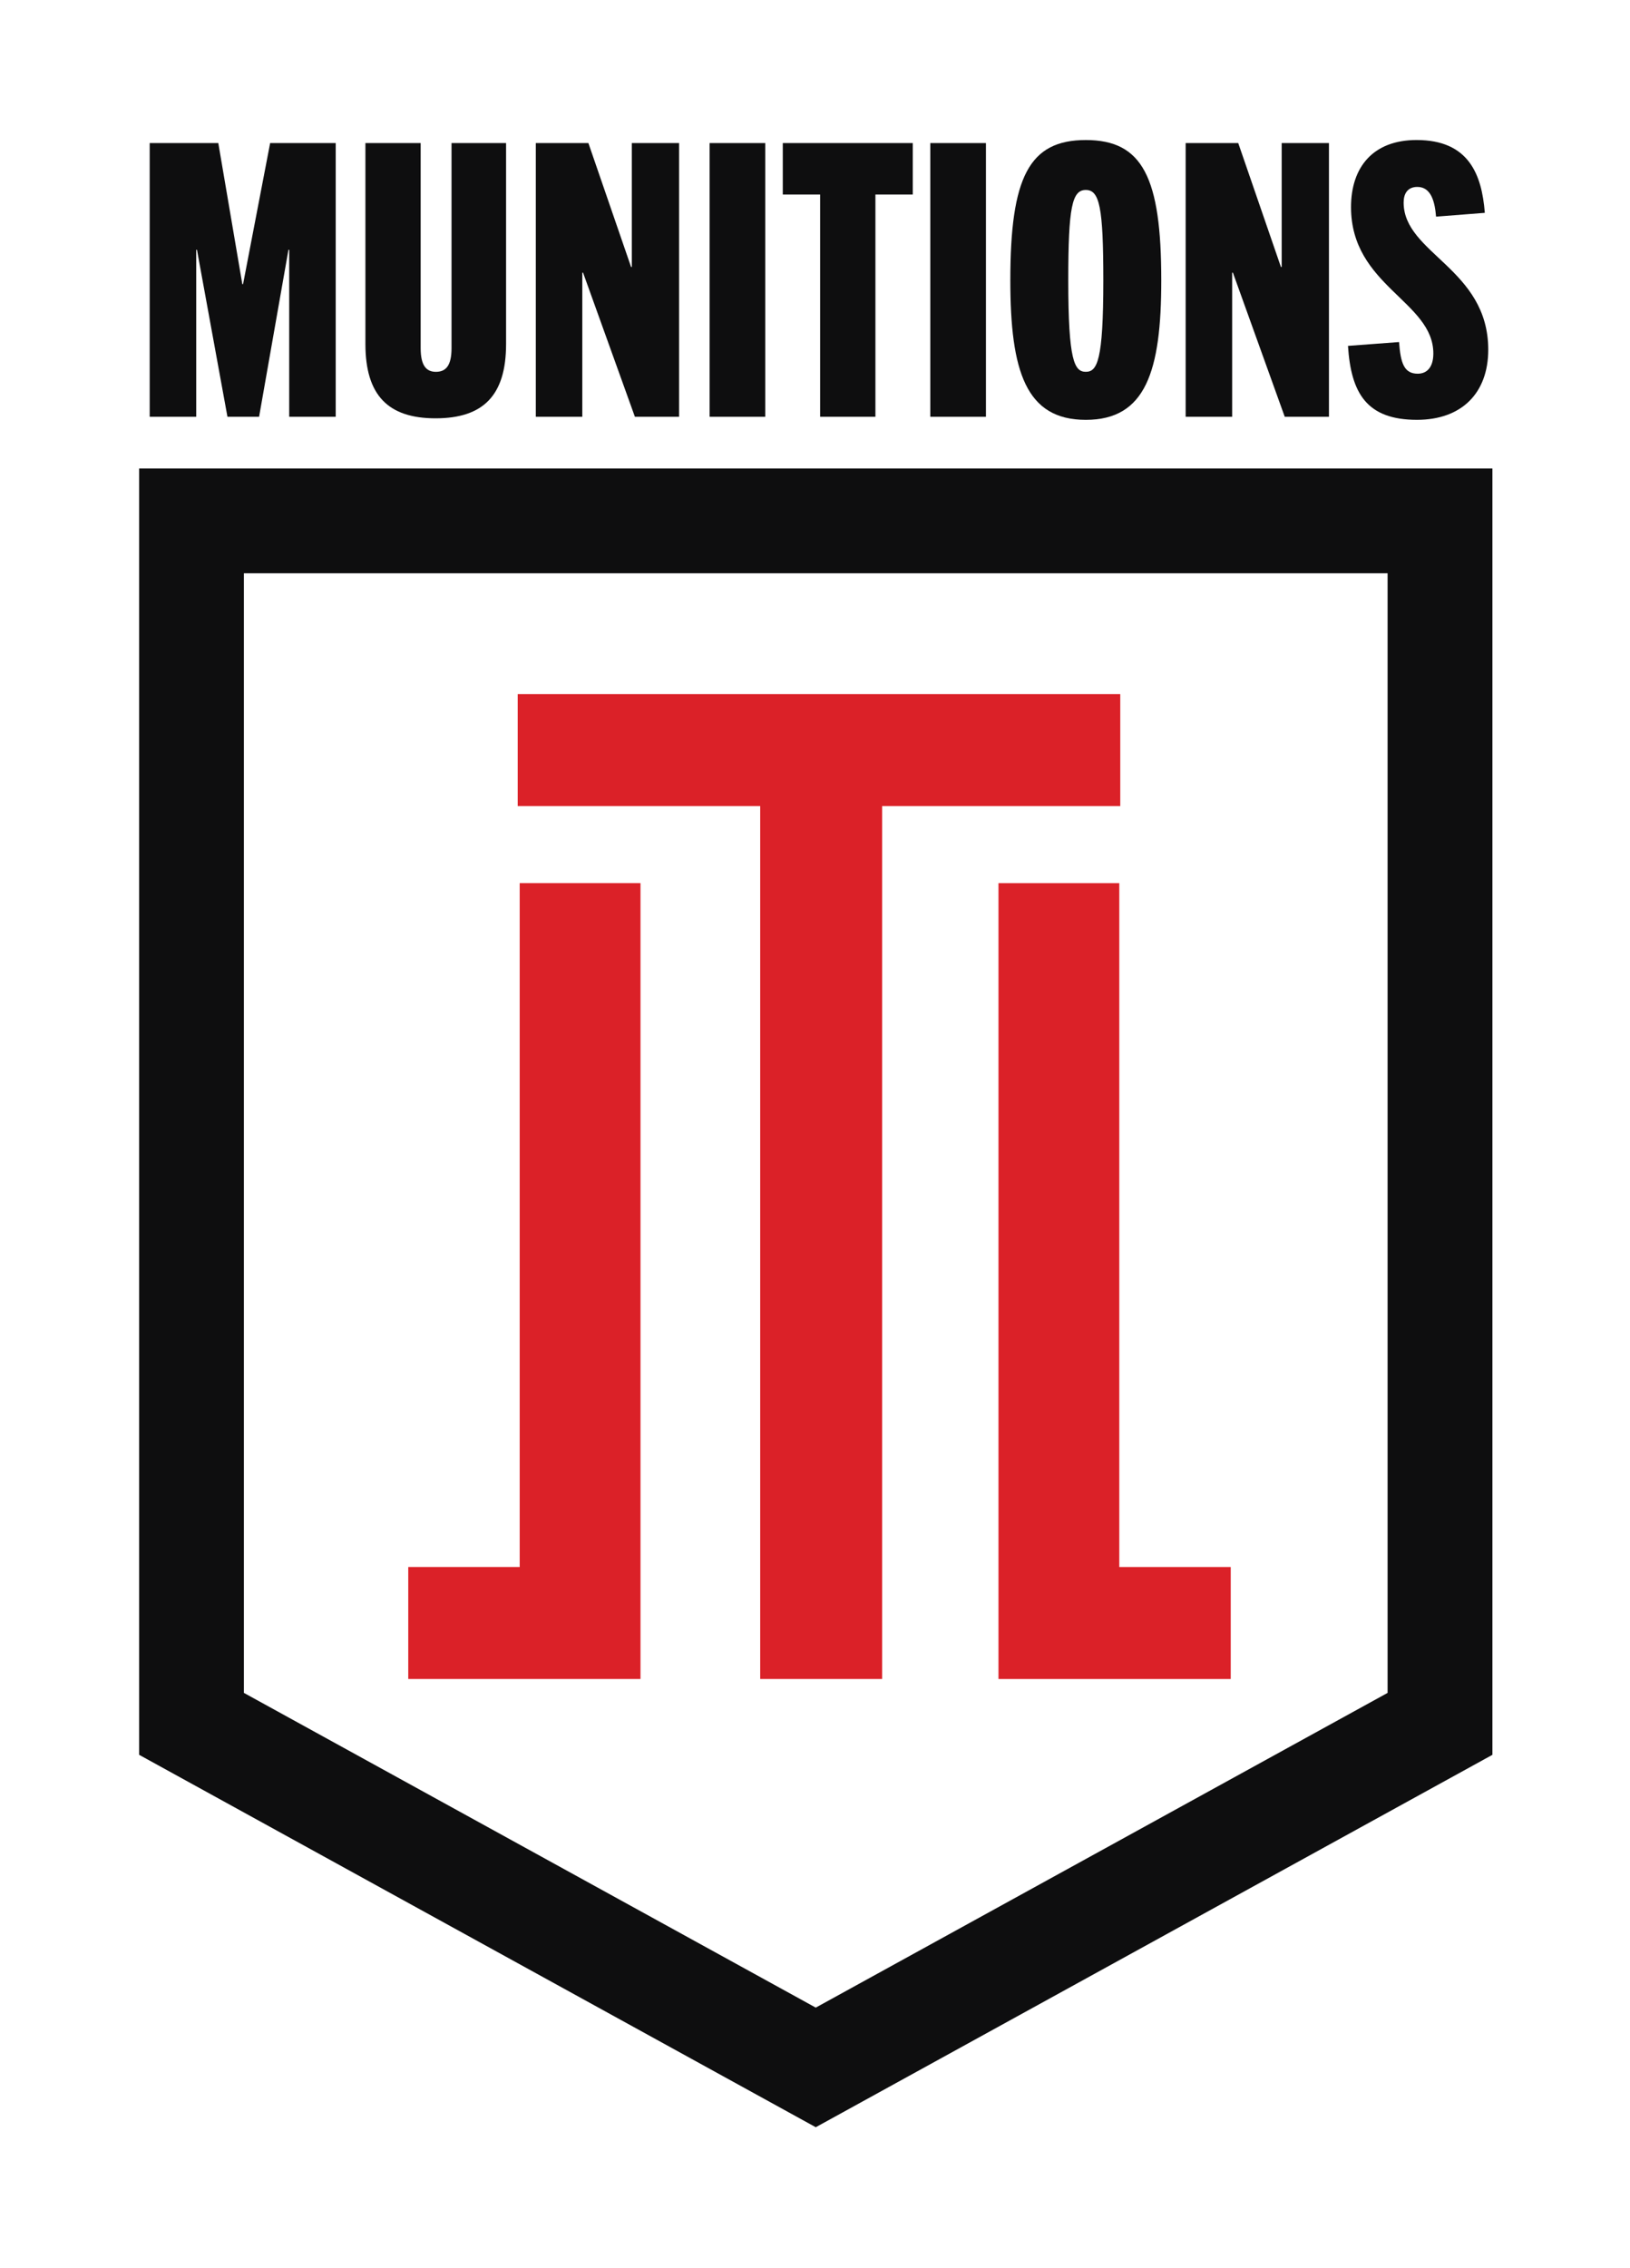
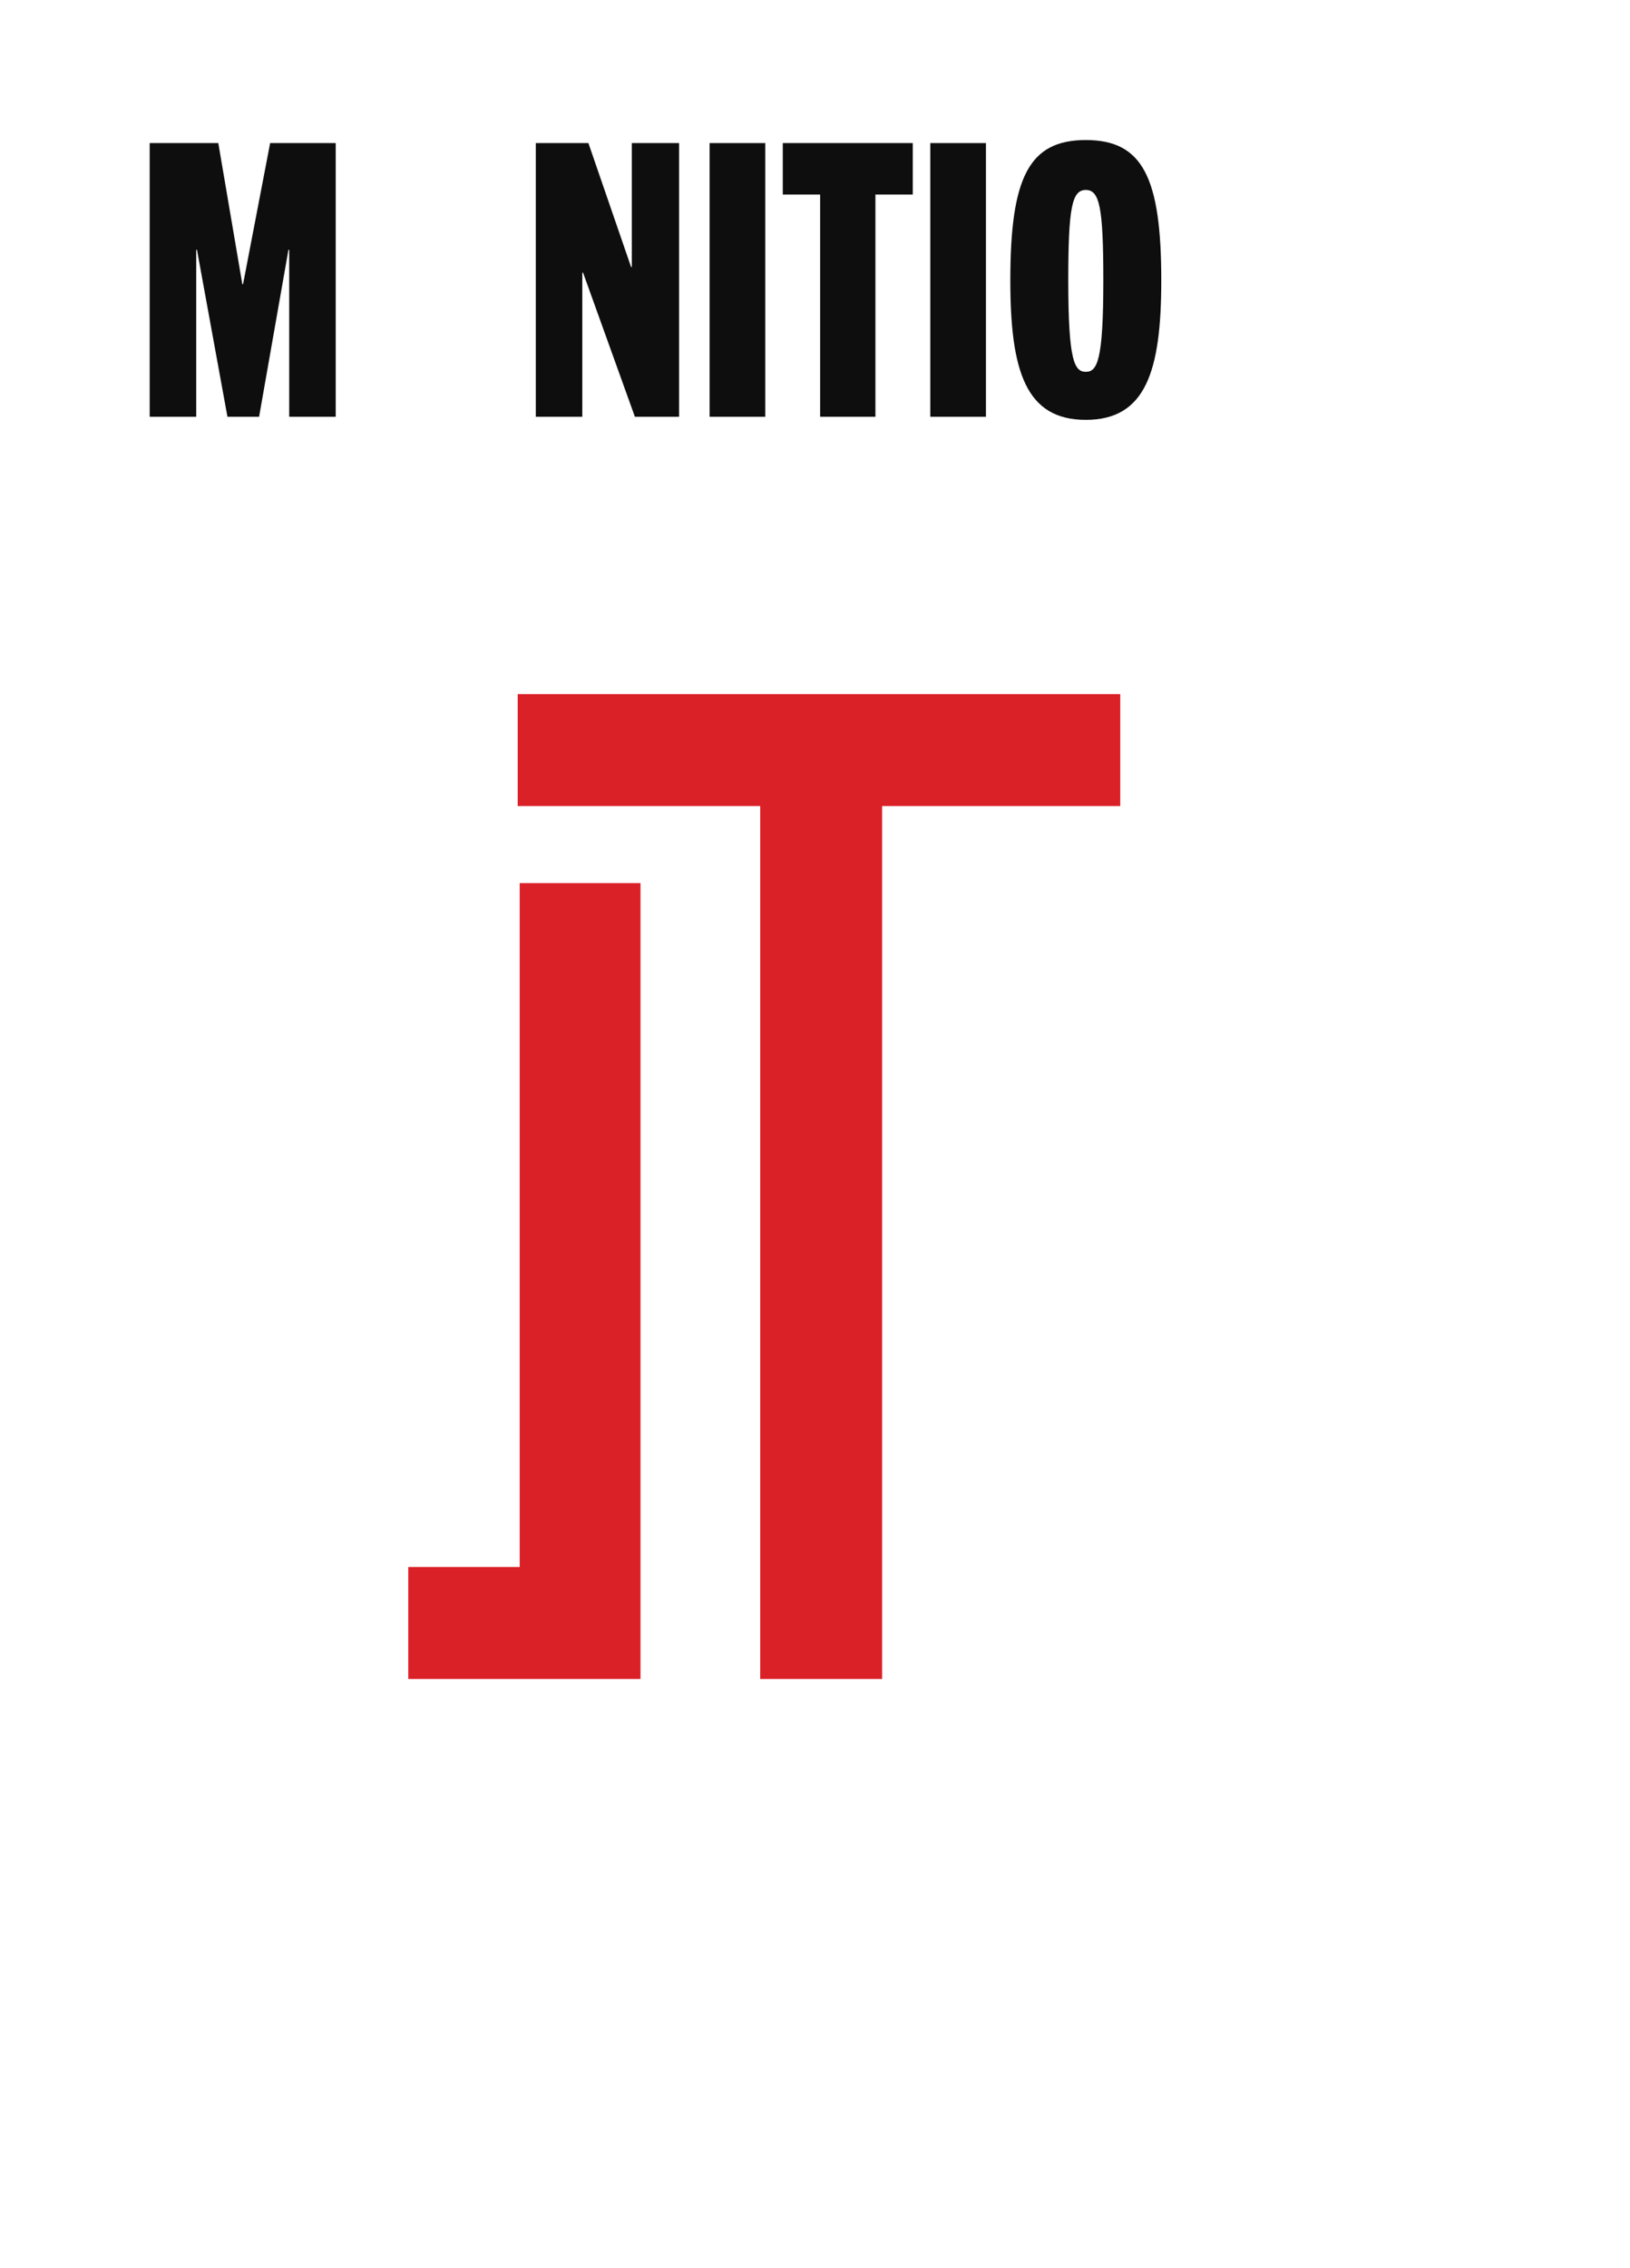
<svg xmlns="http://www.w3.org/2000/svg" version="1.1" id="Layer_1" x="0px" y="0px" viewBox="0 0 776.39 1080" style="enable-background:new 0 0 776.39 1080;" xml:space="preserve">
  <style type="text/css">
	.st0{fill:#0E0E0F;}
	.st1{fill:#DB2128;}
</style>
  <g>
-     <path class="st0" d="M567.34,223.1H202.43H66.27v612.61l318.85,175.47l3.44,1.89l318.6-175.32l3.69-2.03V223.1H567.34z    M660.94,806.22L388.55,956.11L116.17,806.22v-533.2h86.25h364.91h93.6v533.2H660.94z" />
    <g>
      <g>
        <path class="st1" d="M194.46,799.6v-53.32h53.08v-325.7h57.54V799.6H194.46z" />
      </g>
      <g>
-         <path class="st1" d="M475.59,799.6V420.59h57.54v325.7h53.08v53.32H475.59V799.6z" />
-       </g>
+         </g>
      <g>
        <path class="st1" d="M362.09,799.6V383.88h-115.5v-53.32H533.6v53.32H420.16V799.6H362.09z" />
      </g>
    </g>
    <g>
      <path class="st0" d="M137.75,198.49v-79.52h-0.36l-13.98,79.52h-15.07l-14.52-79.52h-0.36v79.52H71.3V68.14h32.68l11.44,67.17    h0.36l12.89-67.17h31.23v130.35H137.75z" />
-       <path class="st0" d="M215.09,68.14h25.96v95.68c0,24.51-10.89,35.4-33.59,35.4c-22.51,0-33.41-10.89-33.41-35.4V68.14h26.32v97.68    c0,8.35,2.72,11.26,7.26,11.26c4.72,0,7.44-2.91,7.44-11.26V68.14H215.09z" />
      <path class="st0" d="M302.41,198.49l-24.69-68.63h-0.36v68.63h-22.15V68.14h25.05l20.33,59h0.36v-59h22.51v130.35H302.41z" />
      <path class="st0" d="M337.99,198.49V68.14h26.51v130.35H337.99z" />
      <path class="st0" d="M390.64,198.49V92.65h-17.79V68.14h61.91v24.51h-17.79v105.84L390.64,198.49L390.64,198.49z" />
      <path class="st0" d="M443.11,198.49V68.14h26.51v130.35H443.11z" />
      <path class="st0" d="M481.23,133.5c0-49.02,8.9-66.81,35.95-66.81s35.95,17.79,35.95,66.81c0,43.39-7.44,66.45-35.95,66.45    C488.67,199.95,481.23,176.89,481.23,133.5z M525.53,133.5c0-34.86-1.82-43.03-8.35-43.03c-6.54,0-8.35,8.17-8.35,43.03    c0,38.31,2.91,43.57,8.35,43.57C522.62,177.07,525.53,171.8,525.53,133.5z" />
-       <path class="st0" d="M611.94,198.49l-24.69-68.63h-0.36v68.63h-22.15V68.14h25.05l20.33,59h0.36v-59H633v130.35H611.94z" />
-       <path class="st0" d="M684.01,103.18c-0.54-6.72-2.18-14.16-8.9-14.16c-4.72,0-6.54,3.27-6.54,7.44c0,24.33,40.3,31.41,40.3,70.08    c0,20.7-12.71,33.4-33.95,33.4c-23.96,0-31.41-12.71-32.86-35.22l24.33-1.82c0.73,9.98,2.36,15.07,8.89,15.07    c4.54,0,7.44-3.27,7.44-9.62c0-24.87-39.21-32.14-39.21-69.72c0-19.06,10.53-31.95,31.23-31.95c24.69,0,31.05,16.16,32.5,34.68    L684.01,103.18z" />
    </g>
  </g>
</svg>